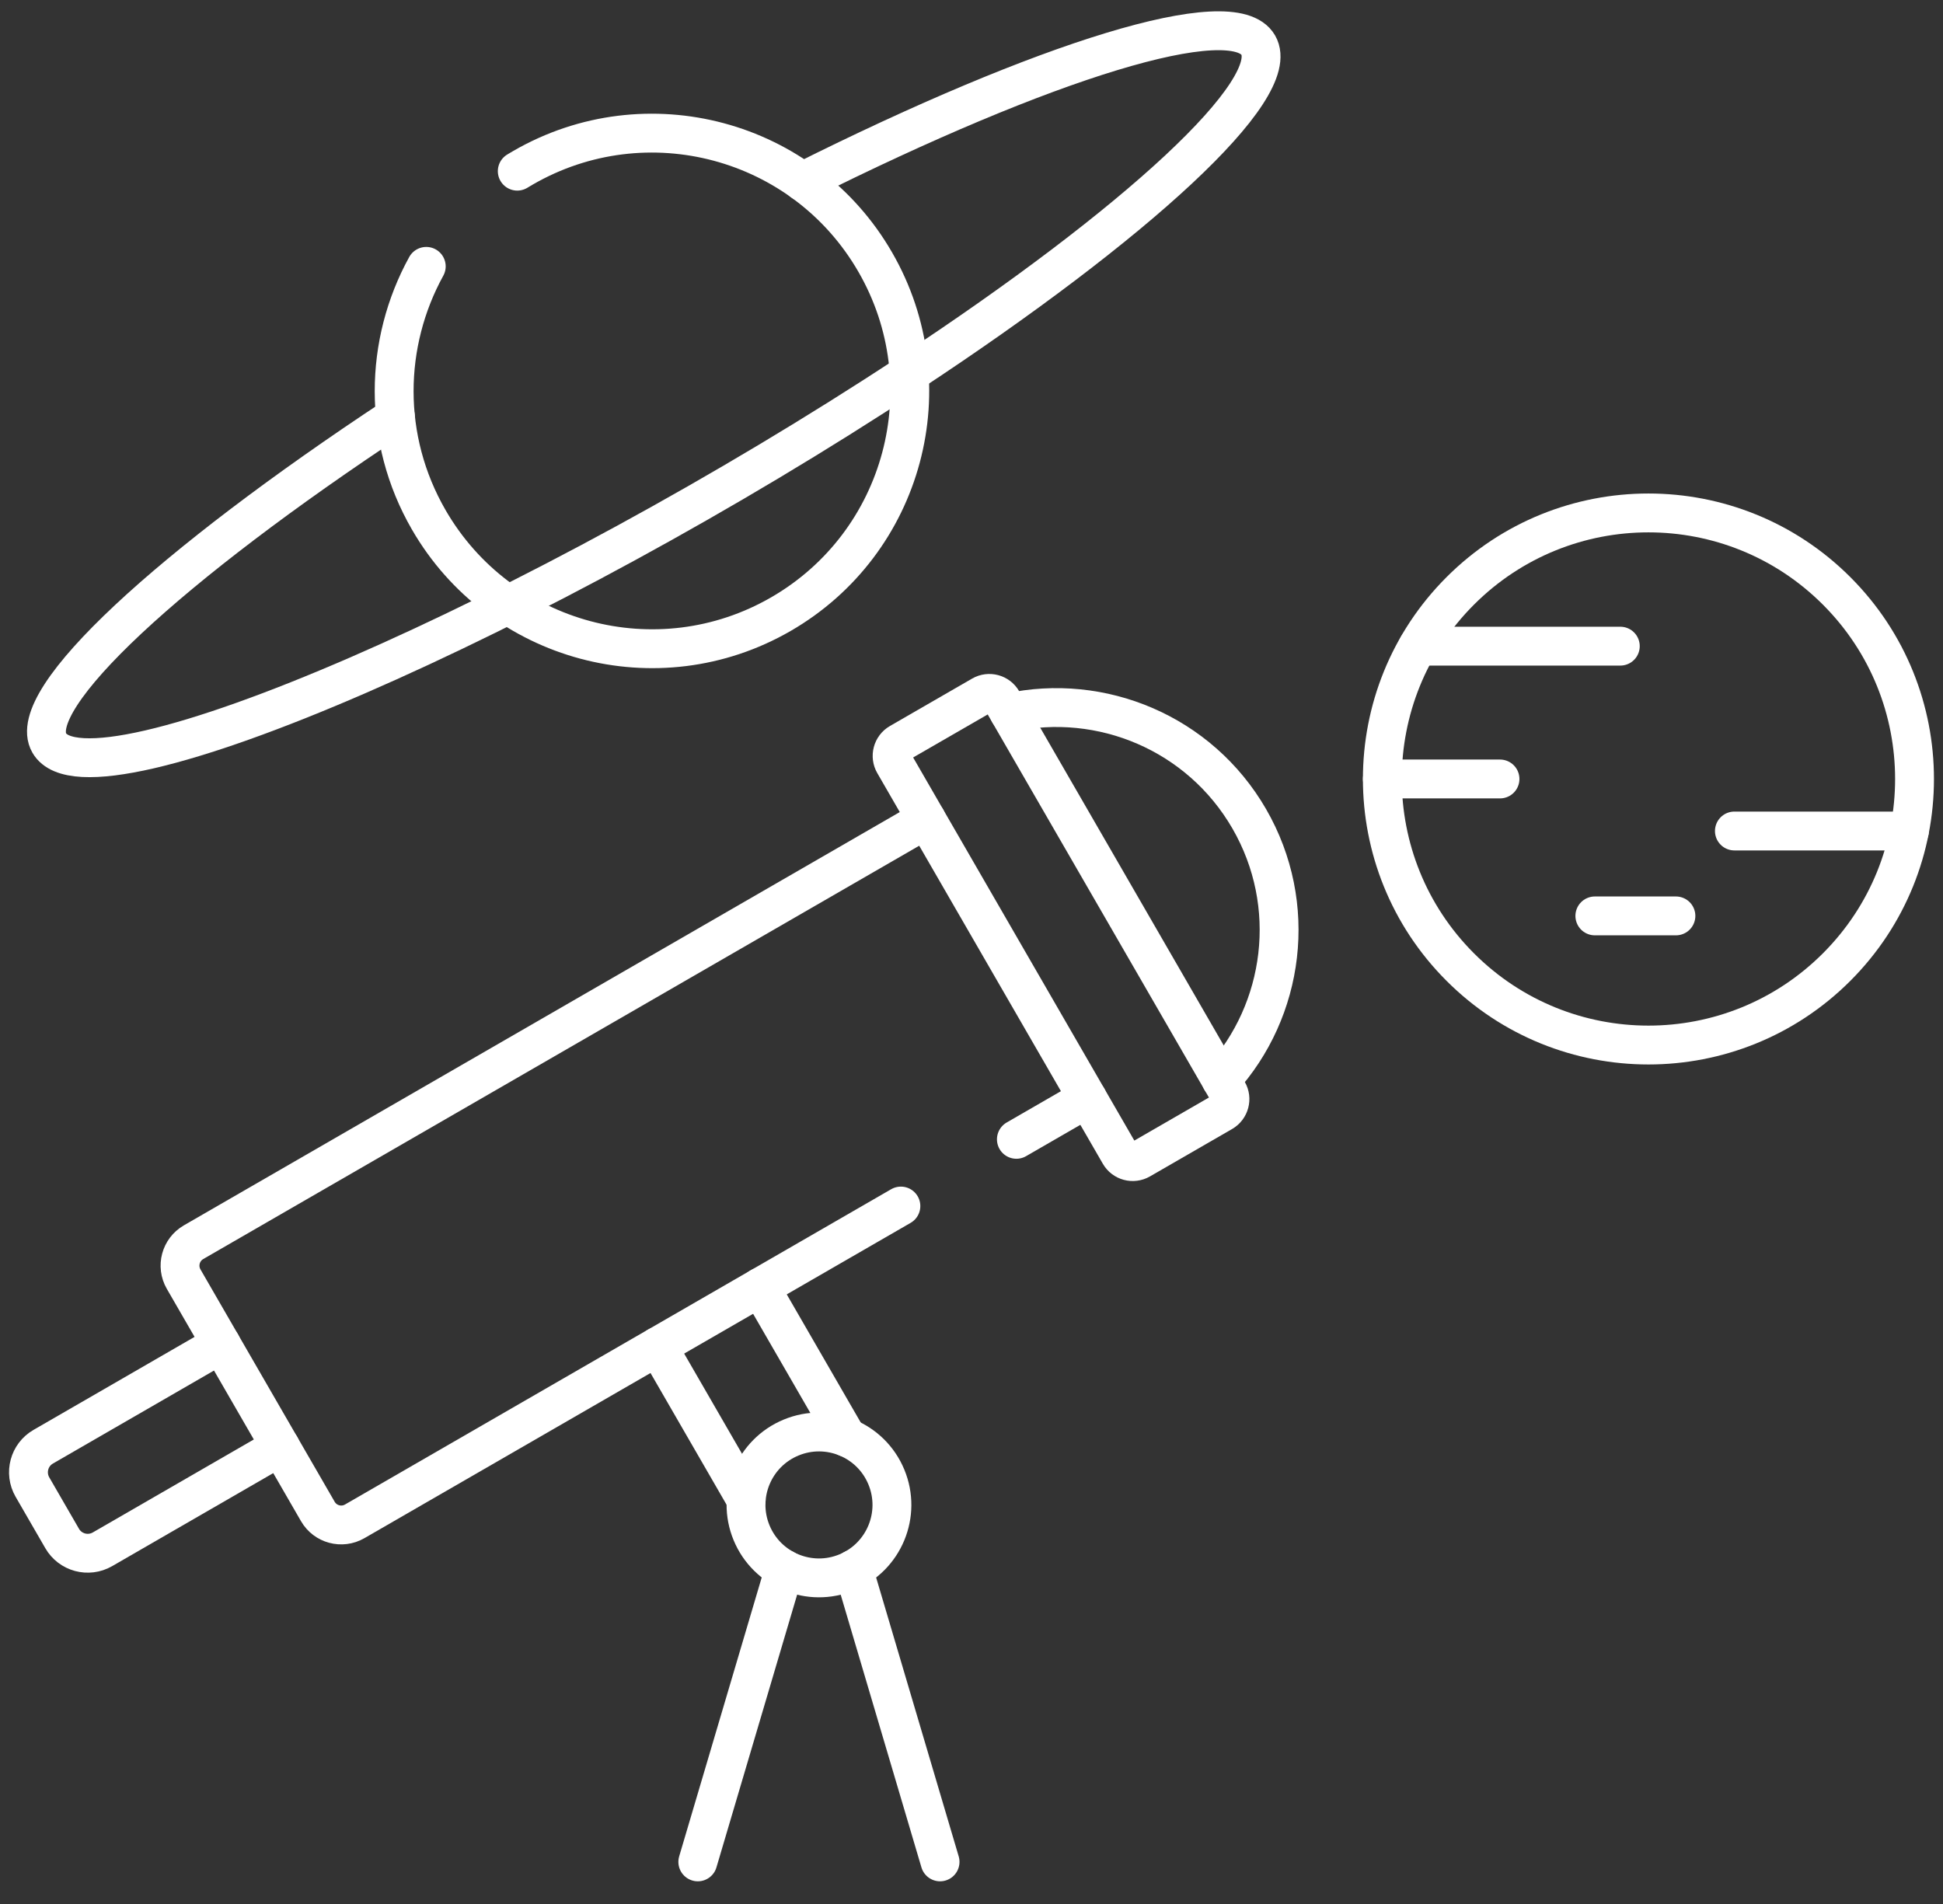
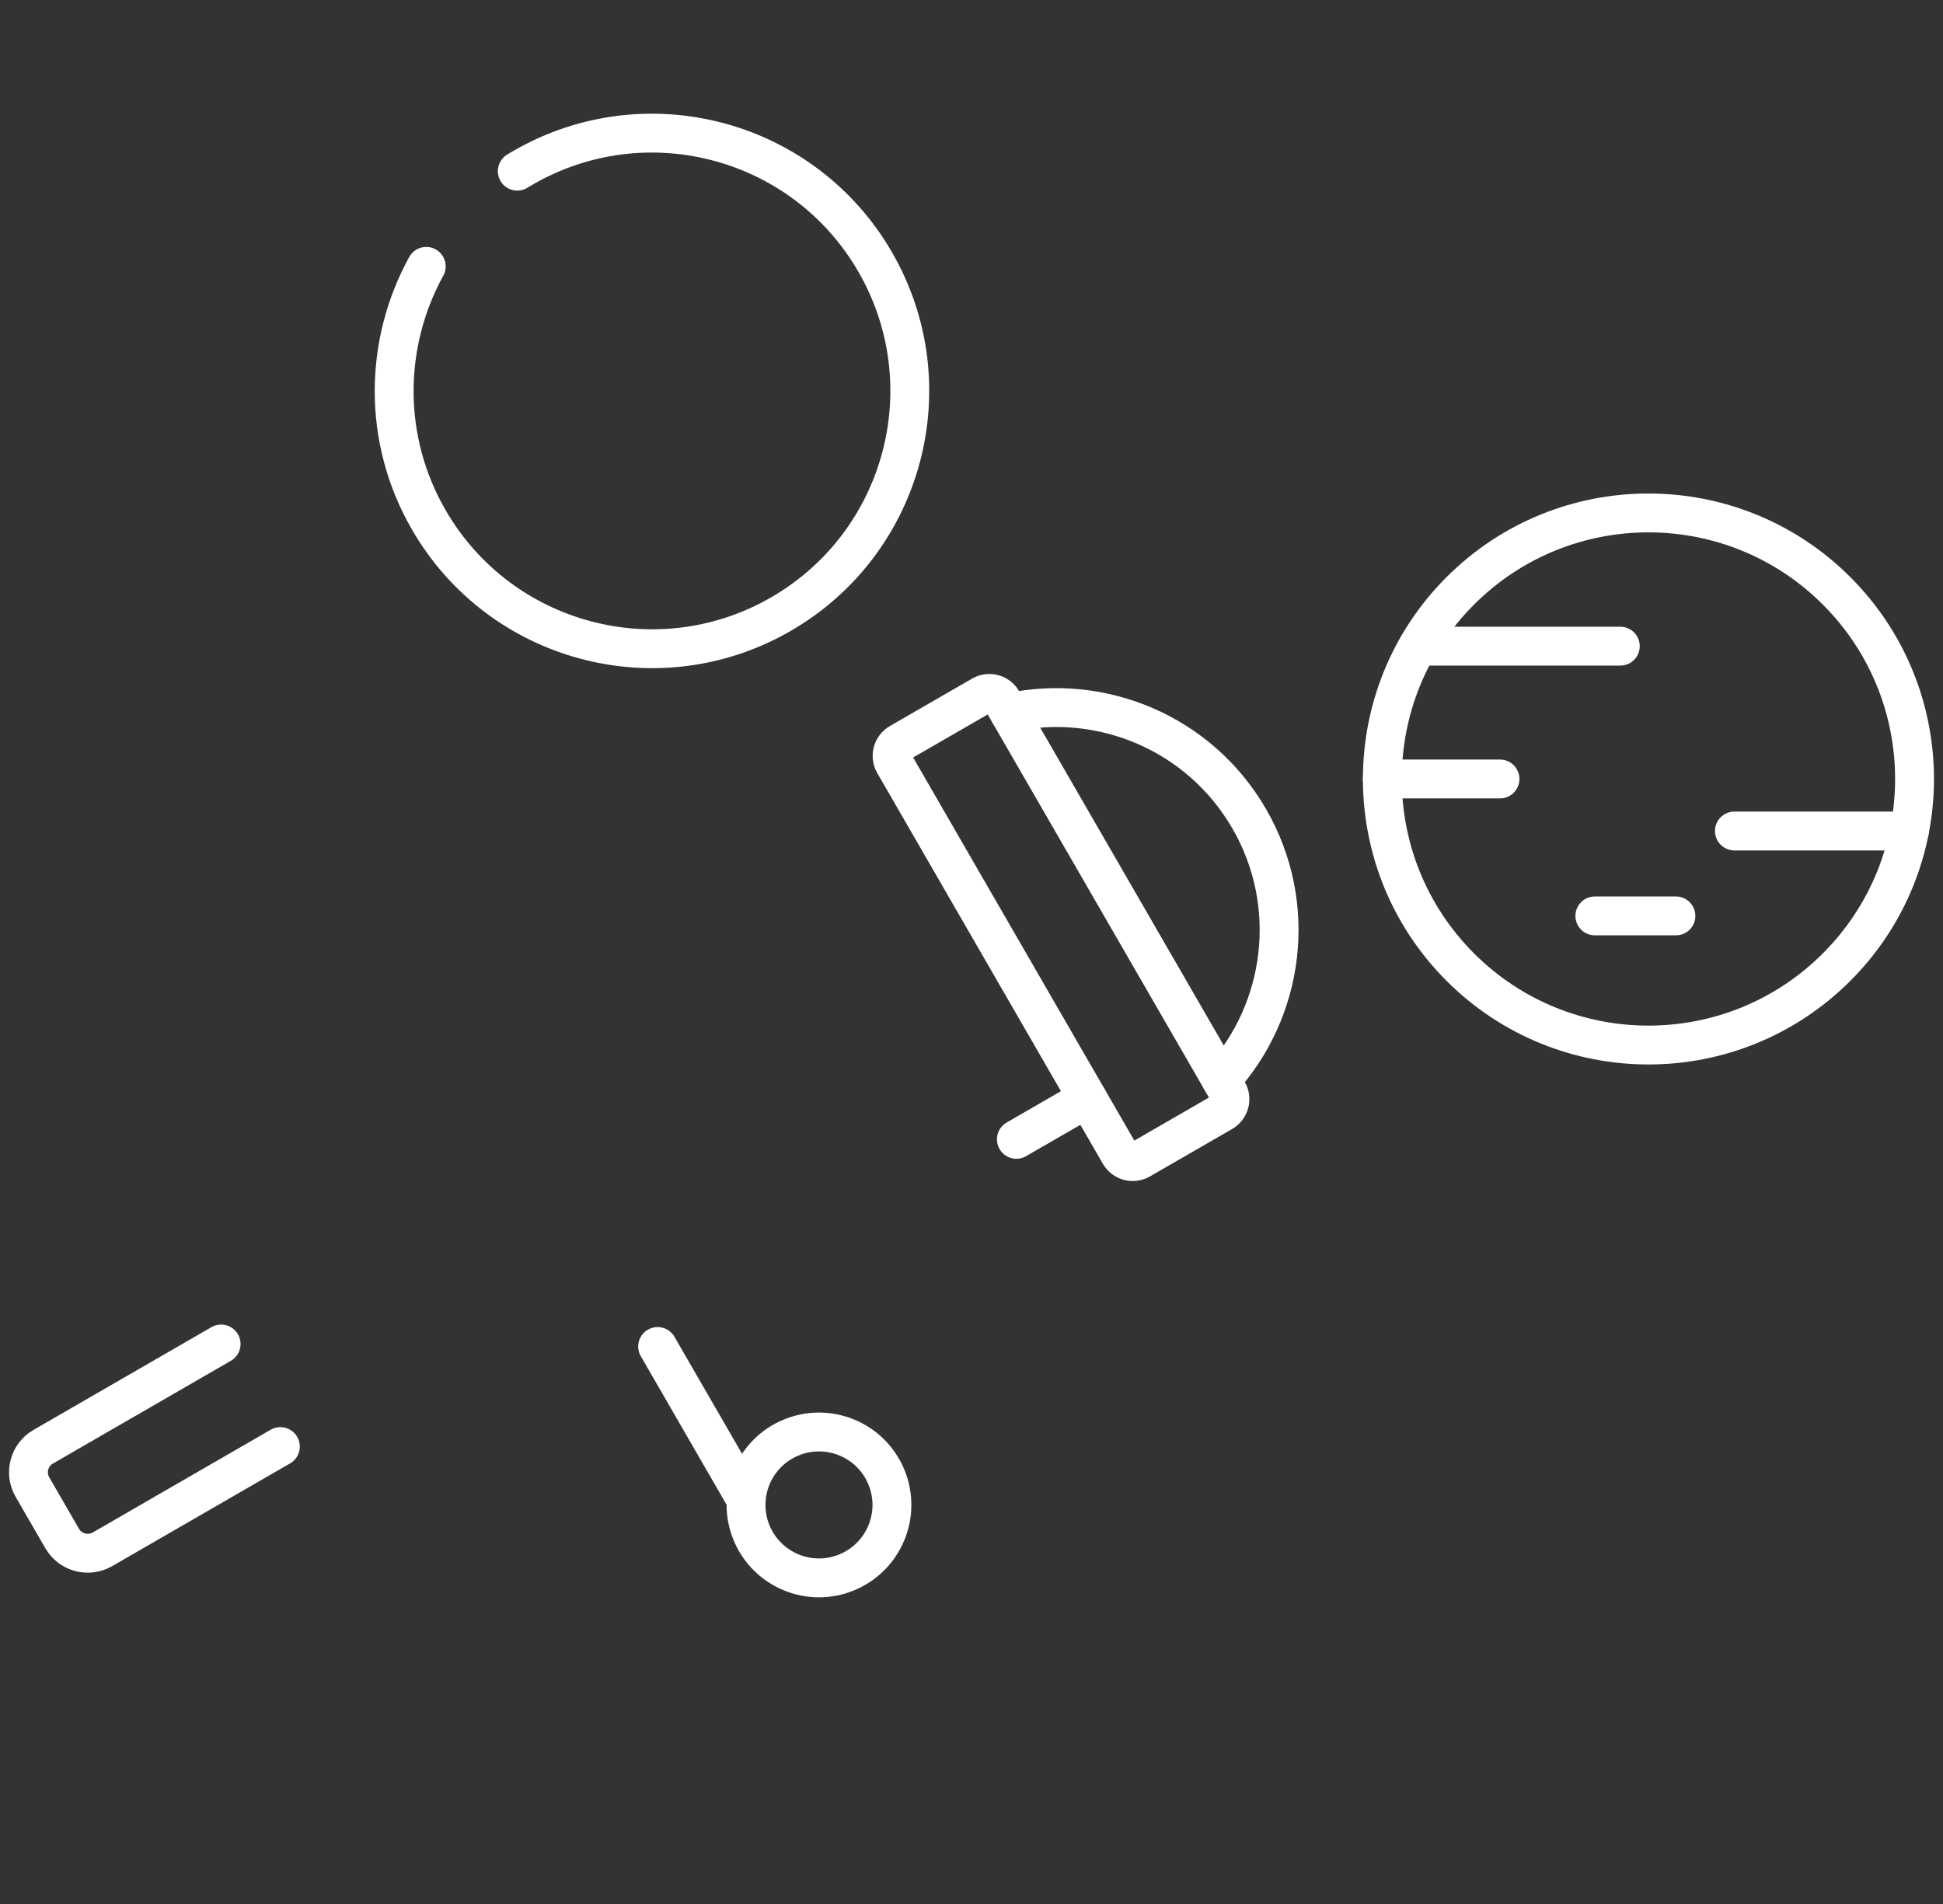
<svg xmlns="http://www.w3.org/2000/svg" width="50" height="49" viewBox="0 0 50 49" fill="none">
  <rect x="0" y="0" width="50" height="49" fill="#333333" stroke="none" />
-   <path d="M24.191 47.916L21.961 40.383" stroke="white" stroke-miterlimit="10" stroke-linecap="round" stroke-linejoin="round" />
-   <path d="M20.186 40.383L17.957 47.916" stroke="white" stroke-miterlimit="10" stroke-linecap="round" stroke-linejoin="round" />
  <path d="M25.969 18.34C28.339 17.823 30.87 18.861 32.148 21.073C33.425 23.286 33.058 25.998 31.425 27.792" stroke="white" stroke-miterlimit="10" stroke-linecap="round" stroke-linejoin="round" />
  <path d="M7.215 37.228L2.636 39.872C2.273 40.081 1.808 39.956 1.599 39.593L0.834 38.269C0.625 37.906 0.749 37.441 1.112 37.232L5.69 34.588" stroke="white" stroke-miterlimit="10" stroke-linecap="round" stroke-linejoin="round" />
  <path d="M19.202 38.599L16.923 34.652" stroke="white" stroke-miterlimit="10" stroke-linecap="round" stroke-linejoin="round" />
-   <path d="M21.796 36.996L19.562 33.127" stroke="white" stroke-miterlimit="10" stroke-linecap="round" stroke-linejoin="round" />
  <path d="M27.984 28.265L26.155 29.321" stroke="white" stroke-miterlimit="10" stroke-linecap="round" stroke-linejoin="round" />
-   <path d="M23.183 31.038L9.128 39.152C8.795 39.344 8.37 39.23 8.179 38.898L4.726 32.919C4.534 32.586 4.648 32.162 4.98 31.969L23.837 21.082" stroke="white" stroke-miterlimit="10" stroke-linecap="round" stroke-linejoin="round" />
  <path d="M23.009 19.647L28.813 29.7C28.92 29.886 29.157 29.949 29.343 29.842L31.457 28.622C31.642 28.514 31.706 28.277 31.599 28.092L25.794 18.039C25.687 17.853 25.45 17.79 25.265 17.897L23.151 19.117C22.965 19.224 22.902 19.462 23.009 19.647Z" stroke="white" stroke-miterlimit="10" stroke-linecap="round" stroke-linejoin="round" />
  <path d="M21.793 40.464C22.751 40.067 23.206 38.969 22.809 38.011C22.413 37.054 21.315 36.599 20.357 36.996C19.399 37.392 18.944 38.49 19.341 39.448C19.738 40.406 20.836 40.861 21.793 40.464Z" stroke="white" stroke-miterlimit="10" stroke-linecap="round" stroke-linejoin="round" />
  <path d="M10.969 6.855C9.886 8.822 9.828 11.291 11.033 13.377C12.865 16.55 16.922 17.637 20.094 15.806C23.267 13.974 24.354 9.917 22.522 6.744C20.691 3.571 16.634 2.484 13.461 4.316C13.41 4.345 13.36 4.375 13.311 4.405" stroke="white" stroke-miterlimit="10" stroke-linecap="round" stroke-linejoin="round" />
-   <path d="M20.65 4.674C26.872 1.56 31.728 0.035 32.379 1.161C33.032 2.29 29.245 5.758 23.396 9.61C13.972 15.816 2.332 20.963 1.268 19.122C0.619 17.997 4.369 14.553 10.176 10.722" stroke="white" stroke-miterlimit="10" stroke-linecap="round" stroke-linejoin="round" />
  <path d="M47.262 24.889C49.936 22.215 49.936 17.88 47.262 15.206C44.588 12.532 40.252 12.532 37.578 15.206C34.904 17.88 34.904 22.215 37.578 24.889C40.252 27.563 44.588 27.563 47.262 24.889Z" stroke="white" stroke-miterlimit="10" stroke-linecap="round" stroke-linejoin="round" />
  <path d="M36.489 16.629H41.696" stroke="white" stroke-miterlimit="10" stroke-linecap="round" stroke-linejoin="round" />
  <path d="M49.136 21.386H44.632" stroke="white" stroke-miterlimit="10" stroke-linecap="round" stroke-linejoin="round" />
  <path d="M35.573 20.047H38.6" stroke="white" stroke-miterlimit="10" stroke-linecap="round" stroke-linejoin="round" />
  <path d="M41.041 23.571H43.127" stroke="white" stroke-miterlimit="10" stroke-linecap="round" stroke-linejoin="round" />
</svg>